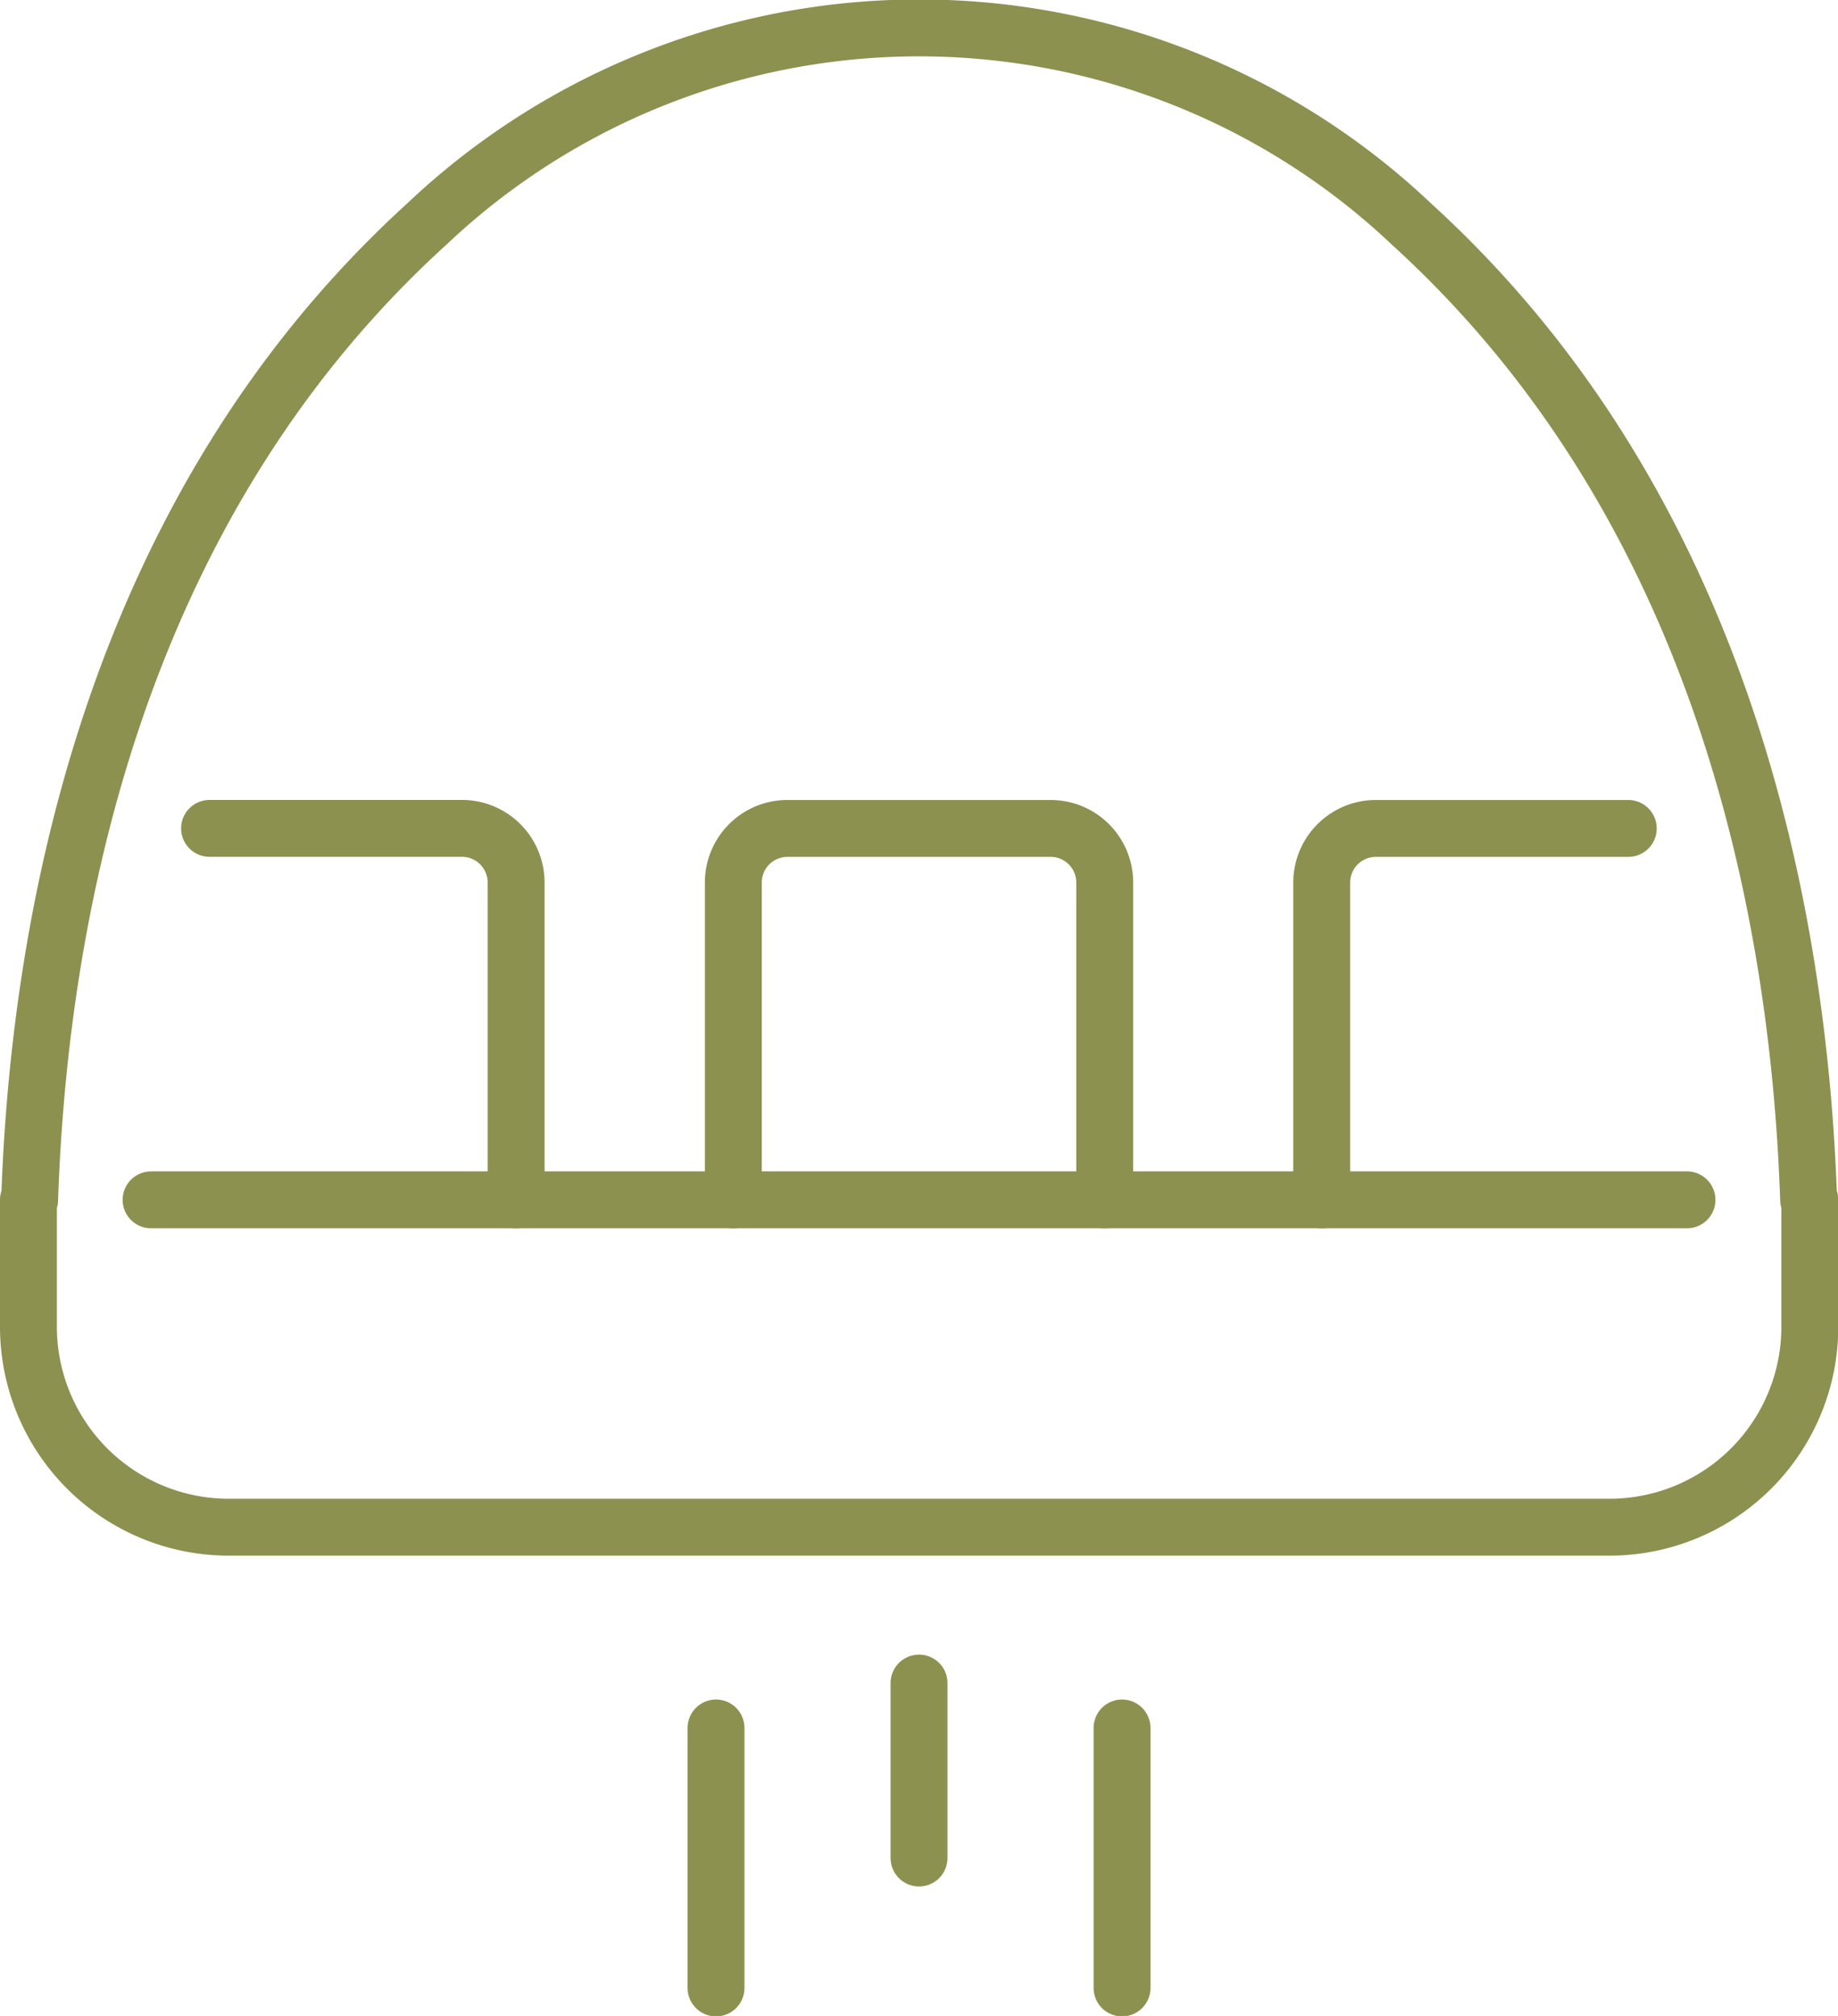
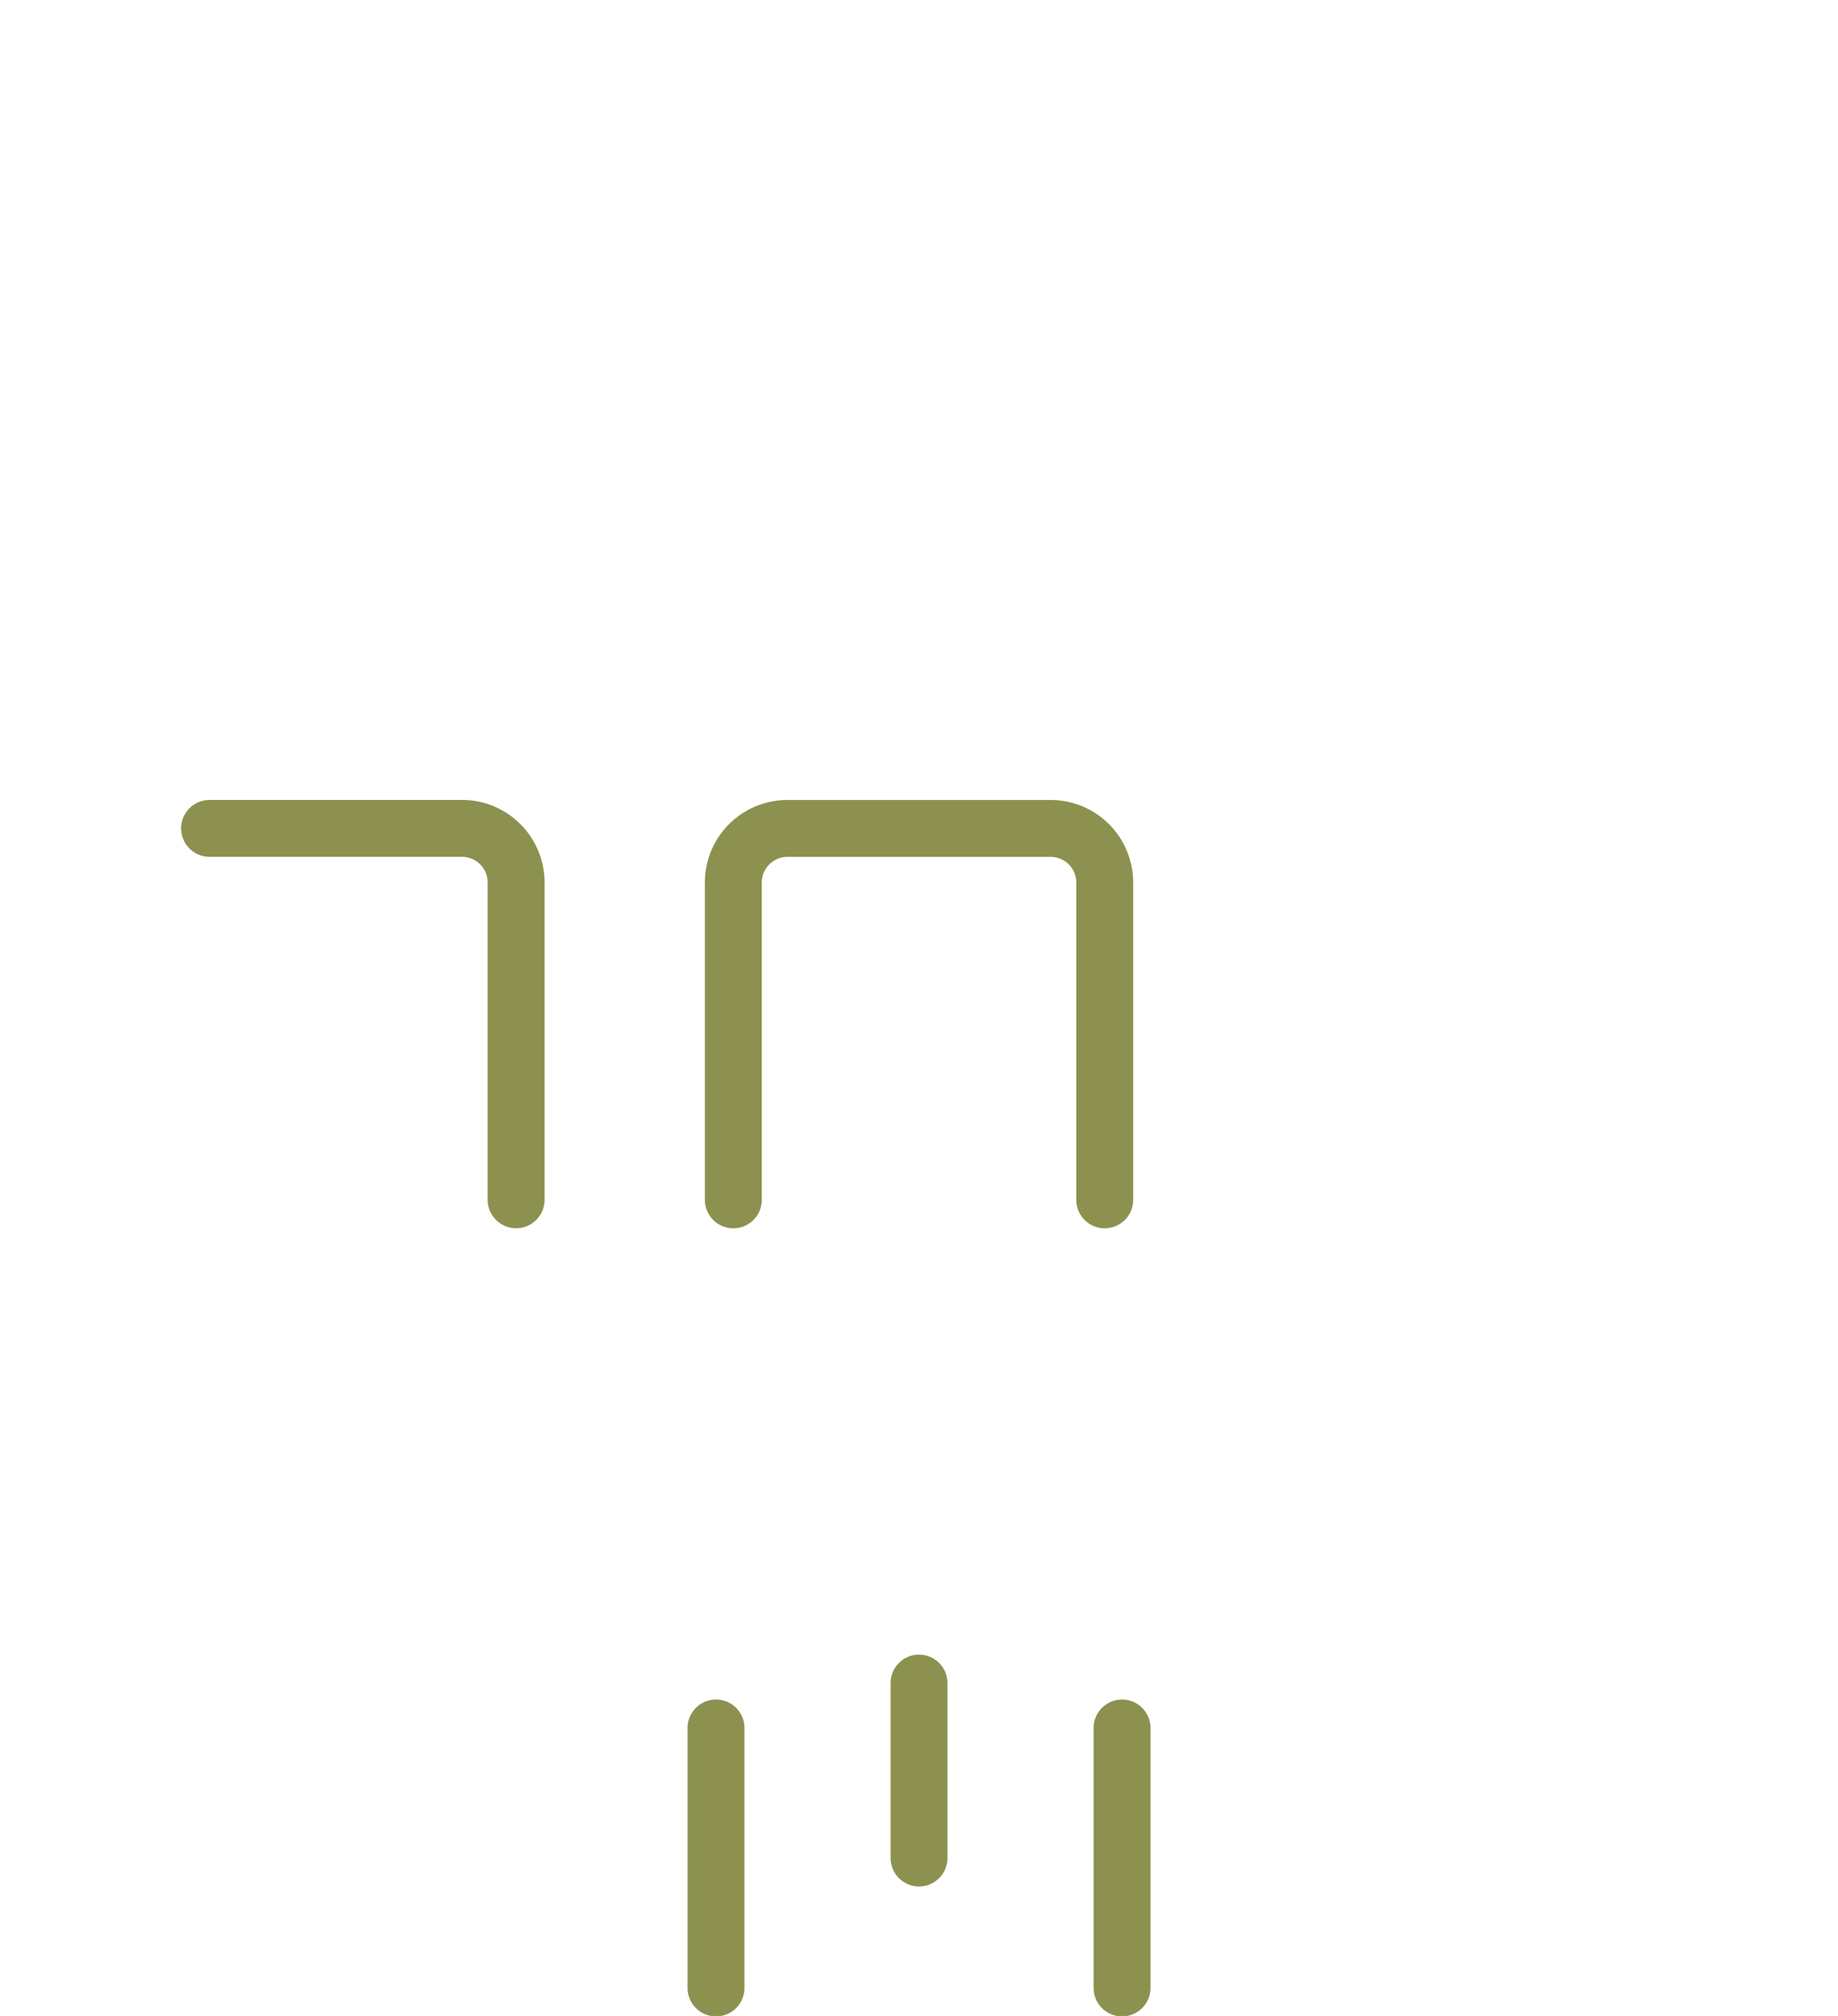
<svg xmlns="http://www.w3.org/2000/svg" preserveAspectRatio="xMidYMid slice" width="31px" height="34px" viewBox="0 0 34.177 37.501">
  <g id="Gruppe_13757" data-name="Gruppe 13757" transform="translate(-1928.623 -1747.66)">
    <g id="Gruppe_13756" data-name="Gruppe 13756">
      <line id="Linie_6253" data-name="Linie 6253" y2="3.253" transform="translate(1945.712 1778.963)" fill="none" stroke="#8c914f" stroke-linecap="round" stroke-linejoin="round" stroke-width="1.058" />
      <line id="Linie_6254" data-name="Linie 6254" y2="4.834" transform="translate(1949.487 1779.798)" fill="none" stroke="#8c914f" stroke-linecap="round" stroke-linejoin="round" stroke-width="1.058" />
      <line id="Linie_6255" data-name="Linie 6255" y2="4.834" transform="translate(1941.937 1779.798)" fill="none" stroke="#8c914f" stroke-linecap="round" stroke-linejoin="round" stroke-width="1.058" />
-       <path id="Pfad_13158" data-name="Pfad 13158" d="M1932.878,1776.065a3.726,3.726,0,0,1-3.726-3.726v-2.361h.022c.184-5.4,1.619-12.9,7.39-18.148a13.313,13.313,0,0,1,18.3,0c5.771,5.248,7.206,12.753,7.39,18.148h.022v2.361a3.726,3.726,0,0,1-3.726,3.726Z" fill="none" stroke="#8c914f" stroke-linecap="round" stroke-linejoin="round" stroke-width="1.058" />
-       <line id="Linie_6256" data-name="Linie 6256" x2="28.56" transform="translate(1931.432 1769.978)" fill="none" stroke="#8c914f" stroke-linecap="round" stroke-linejoin="round" stroke-width="1.058" />
      <g id="Gruppe_13755" data-name="Gruppe 13755">
-         <path id="Pfad_13159" data-name="Pfad 13159" d="M1953.2,1769.978v-5.9a1.007,1.007,0,0,1,1.007-1.006h4.693" fill="none" stroke="#8c914f" stroke-linecap="round" stroke-linejoin="round" stroke-width="1.058" />
        <path id="Pfad_13160" data-name="Pfad 13160" d="M1942.259,1769.978v-5.9a1.006,1.006,0,0,1,1.006-1.006h4.894a1.006,1.006,0,0,1,1.006,1.006v5.9" fill="none" stroke="#8c914f" stroke-linecap="round" stroke-linejoin="round" stroke-width="1.058" />
        <path id="Pfad_13161" data-name="Pfad 13161" d="M1932.52,1763.071h4.693a1.007,1.007,0,0,1,1.007,1.006v5.9" fill="none" stroke="#8c914f" stroke-linecap="round" stroke-linejoin="round" stroke-width="1.058" />
      </g>
    </g>
  </g>
</svg>